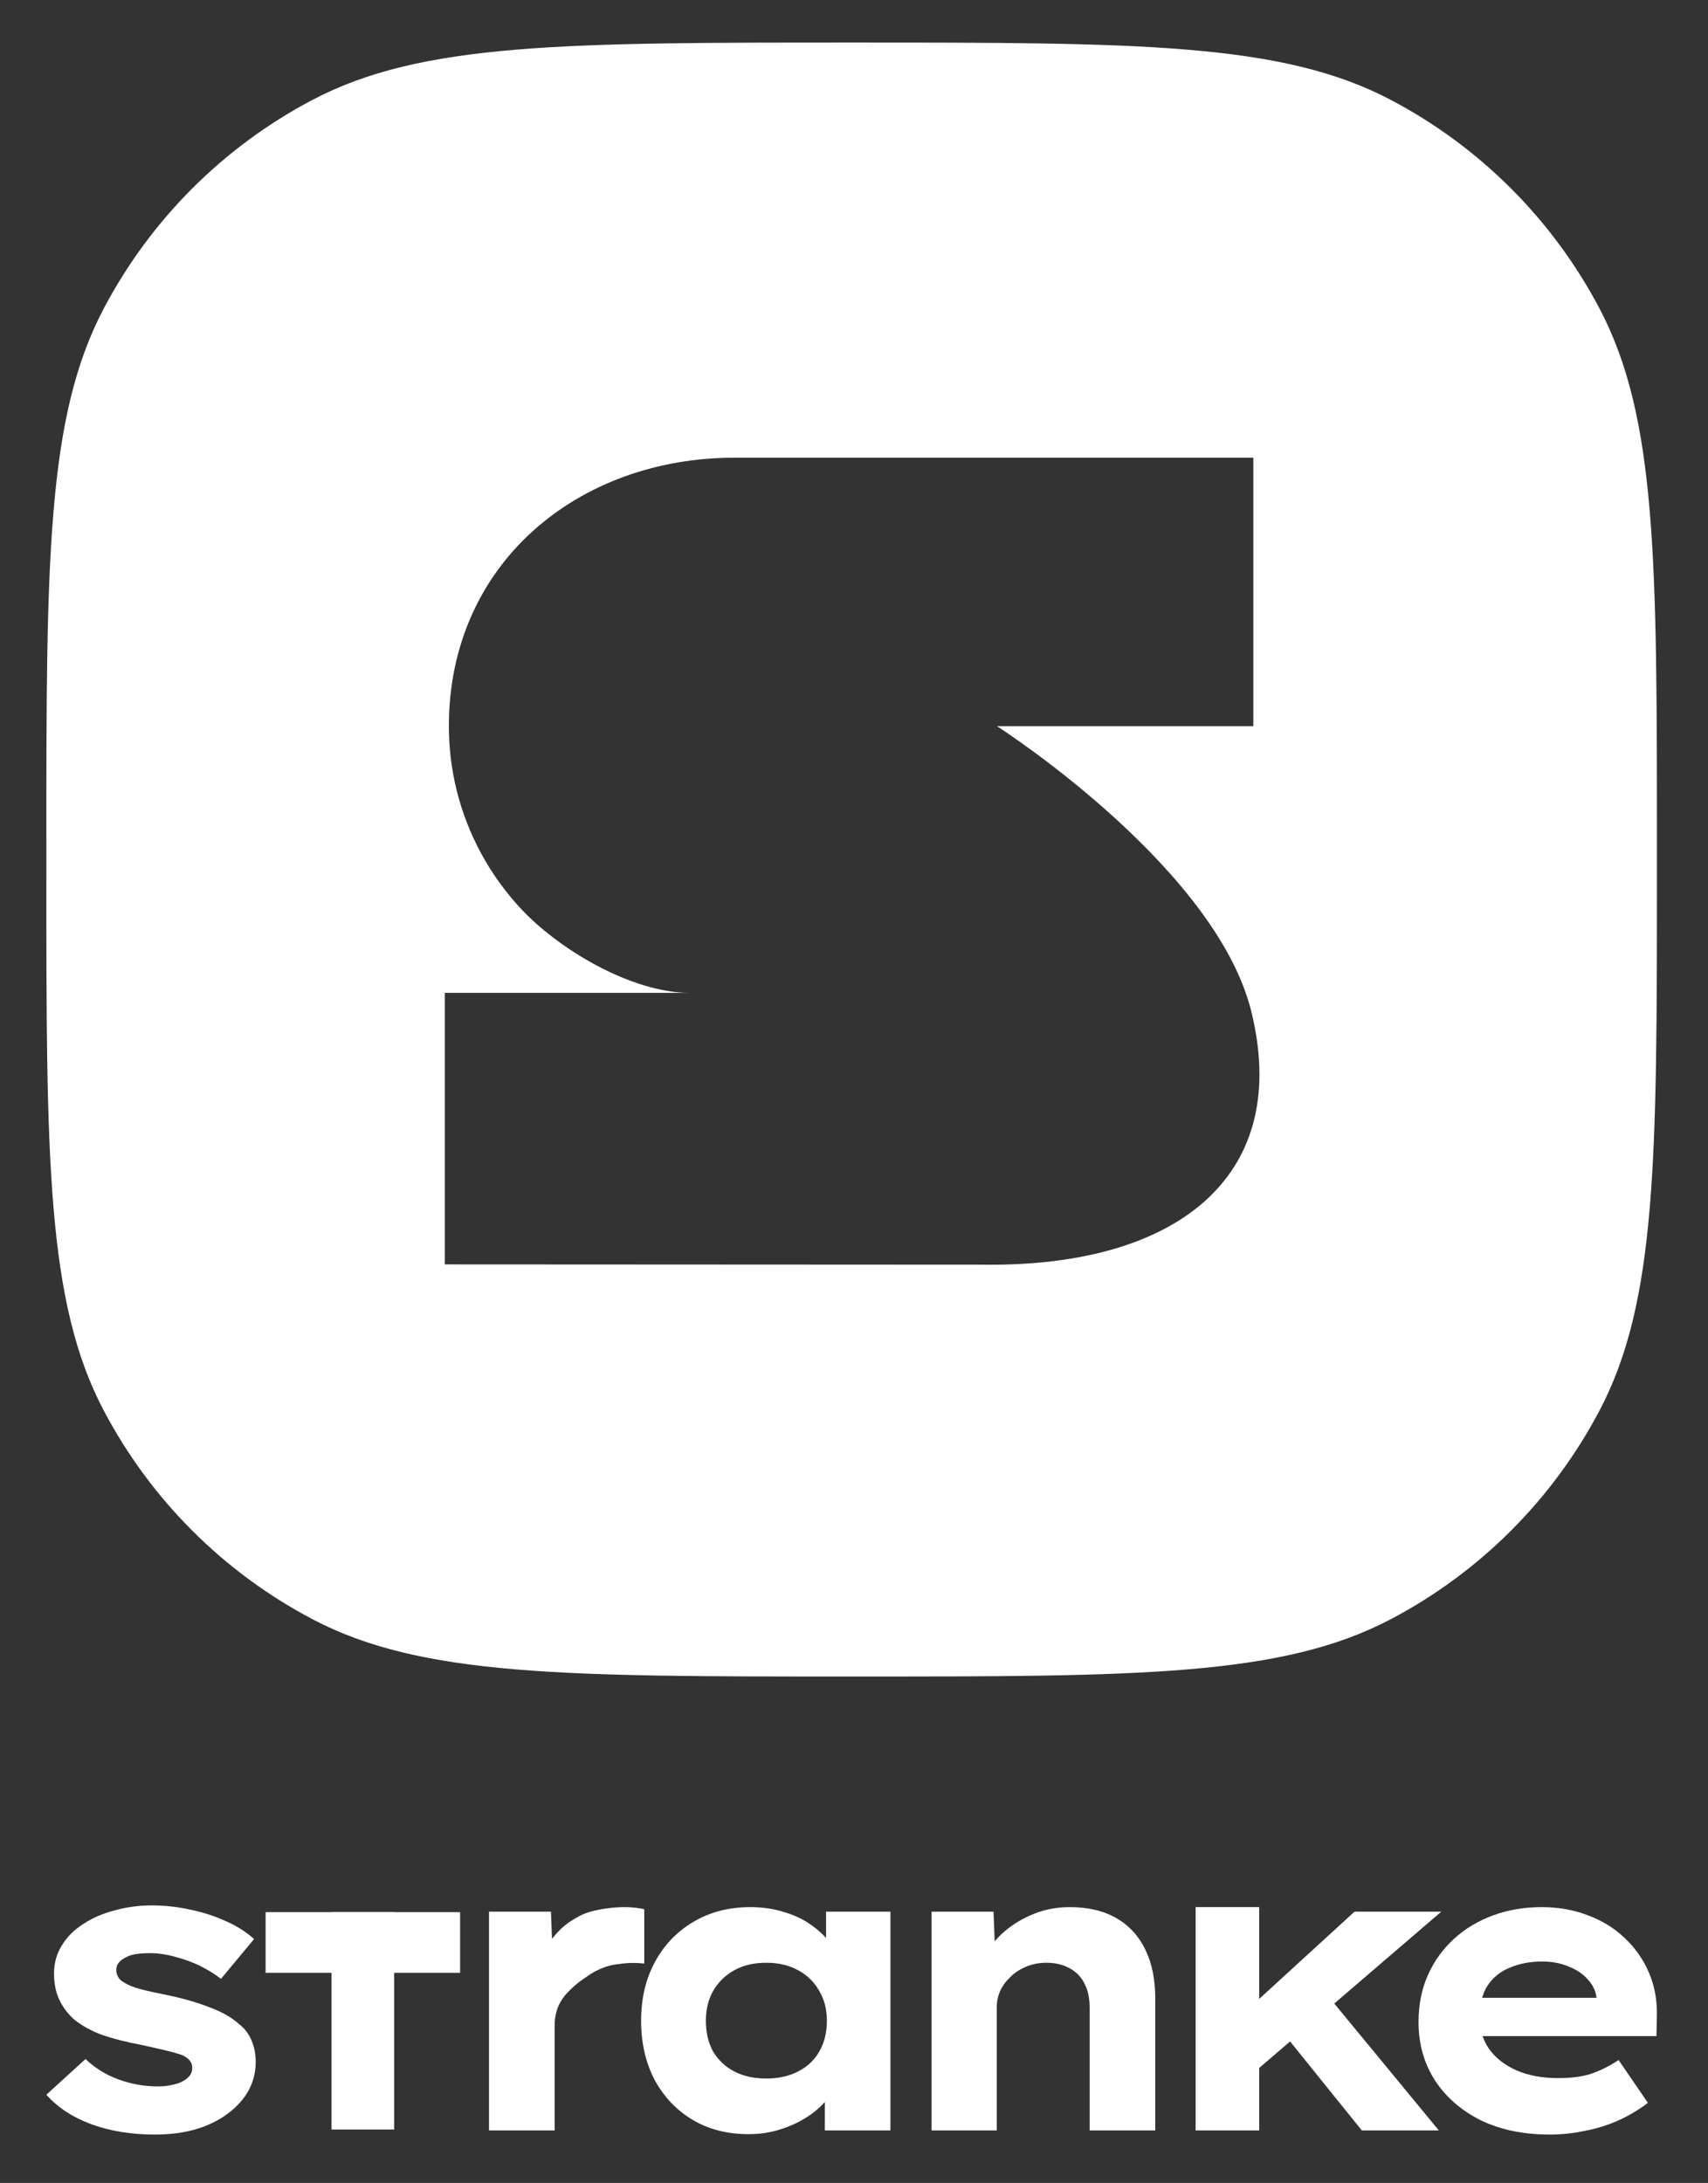
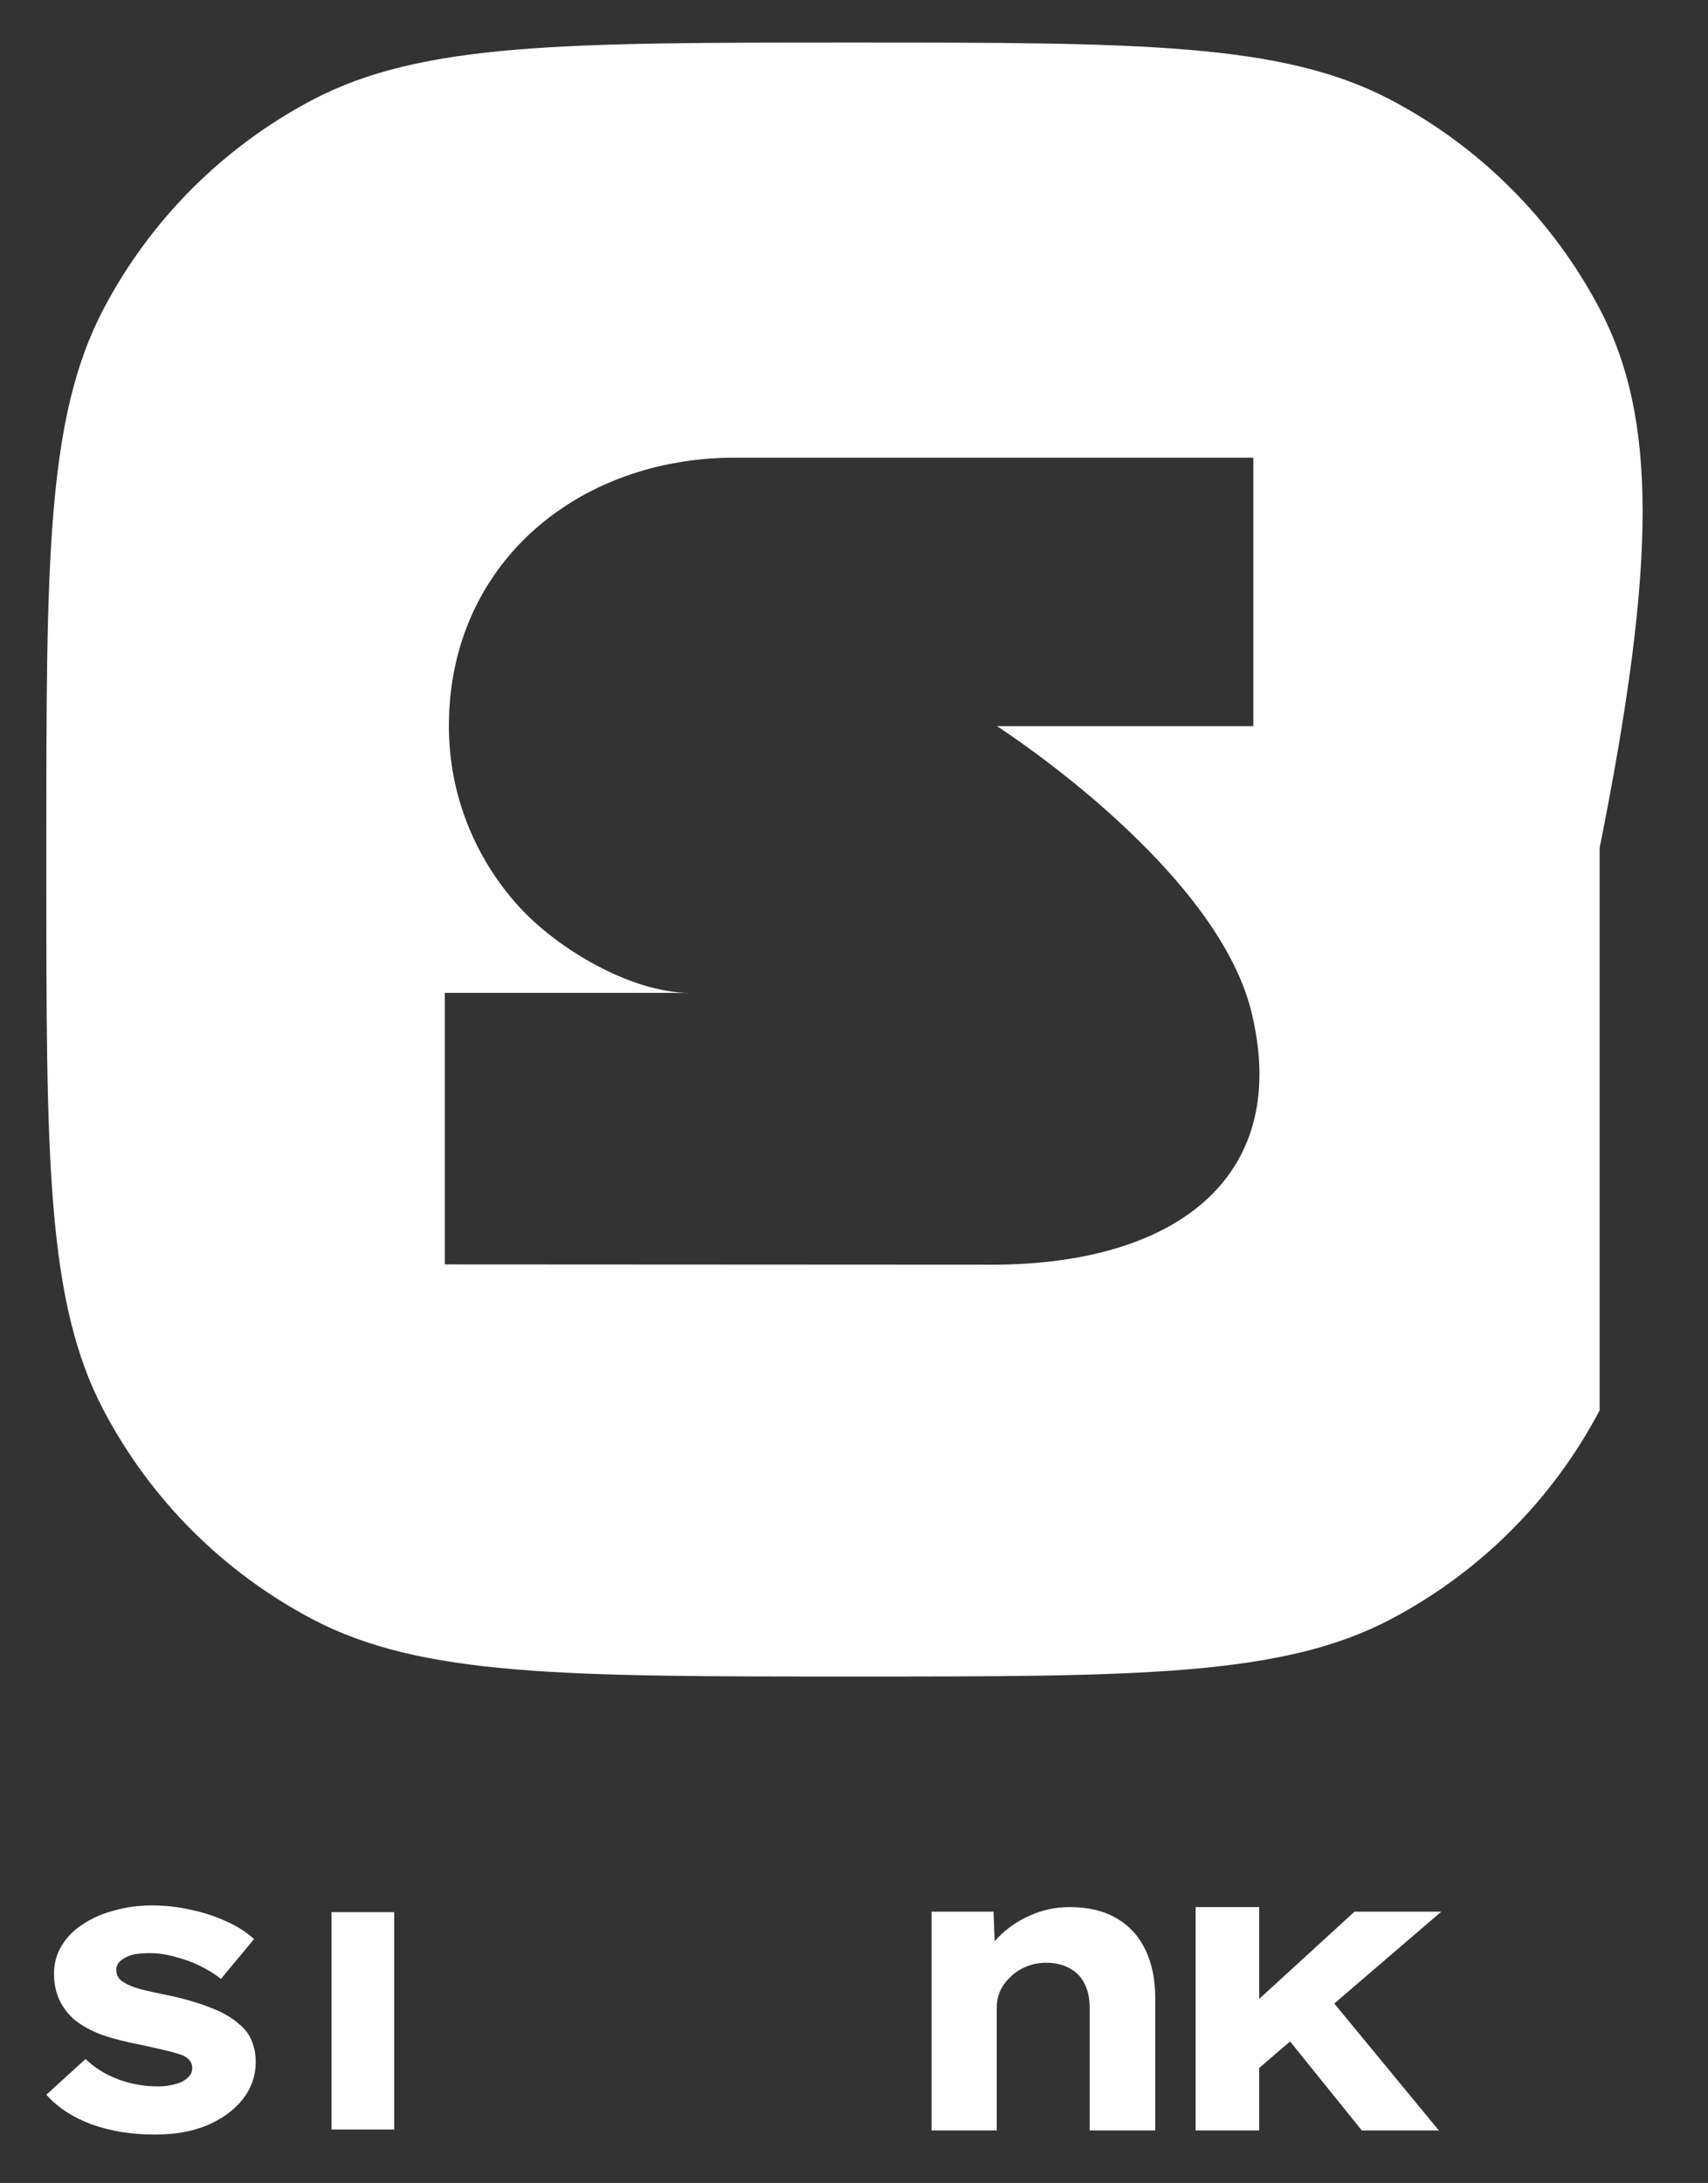
<svg xmlns="http://www.w3.org/2000/svg" width="1806" height="2308" viewBox="0 0 1806 2308" fill="none">
  <rect x="0" y="0" width="1806" height="2308" fill="#333333" stroke="none" />
-   <path fill-rule="evenodd" clip-rule="evenodd" d="M109.577 326.461C49 441.6 49 593.233 49 896.5V921.079C49 1224.35 49 1375.98 109.577 1491.12C159.175 1585.39 236.191 1662.4 330.461 1712C445.6 1772.58 597.233 1772.58 900.5 1772.58C1203.77 1772.58 1355.4 1772.58 1470.54 1712C1564.81 1662.4 1641.82 1585.39 1691.42 1491.12C1752 1375.98 1752 1224.35 1752 921.079V896.5C1752 593.233 1752 441.6 1691.42 326.461C1641.82 232.191 1564.81 155.175 1470.54 105.577C1355.4 45 1203.77 45 900.5 45C597.233 45 445.6 45 330.461 105.577C236.191 155.175 159.175 232.191 109.577 326.461ZM474.625 767.784C474.625 596.032 610.887 483.917 776.689 483.917H1325.25V767.784H1054.2C1054.2 767.784 1054.26 767.824 1054.38 767.905C1061.85 772.75 1292.01 922.035 1324.64 1075.98C1362.9 1245.44 1242.81 1339.26 1041.38 1337.14L470.361 1336.84V1049.75H729.543C667.872 1049.75 589.932 1003.67 549.179 959.028L548.952 958.78C547.663 957.366 546.387 955.934 545.126 954.493C544.474 953.75 543.823 953.004 543.179 952.256L541.784 950.614C540.657 949.281 539.536 947.941 538.433 946.588L538.388 946.532C528.938 934.929 520.381 922.575 512.827 909.571C489.609 869.609 475.86 823.544 474.707 774.506L474.705 774.435C474.654 772.223 474.625 770.006 474.625 767.784Z" fill="white" />
-   <path d="M517.09 2252.51V2021.18H582.569L585.585 2100.9L569.215 2092.62C572.949 2078.39 574.937 2060.64 584.128 2049.32C593.605 2037.7 599.955 2032.84 612.017 2026.16C624.366 2019.19 646.326 2016.38 660.111 2016.38C667.578 2016.38 674.614 2017.11 681.219 2018.56V2076.04C672.154 2075.15 666.924 2075.15 658.209 2076.04C648.297 2077.05 641.65 2078.71 635.549 2081.38C625.869 2085.62 623.347 2087.96 617.246 2092.07C611.145 2096.19 605.258 2101.19 600.662 2106.13C596.067 2110.77 592.478 2116.15 589.893 2122.25C587.595 2128.35 586.447 2134.88 586.447 2141.85V2252.51H517.09Z" fill="white" />
-   <path d="M791.616 2256.43C768.928 2256.43 749.112 2251.34 732.168 2241.18C715.223 2231.01 701.869 2216.93 692.105 2198.92C682.627 2180.62 677.889 2159.86 677.889 2136.62C677.889 2113.1 682.771 2092.33 692.535 2074.33C702.3 2056.32 715.798 2042.23 733.029 2032.07C750.548 2021.61 770.651 2016.38 793.339 2016.38C806.263 2016.38 818.181 2018.13 829.095 2021.61C840.008 2024.81 849.485 2029.31 857.526 2035.12C865.855 2040.93 872.604 2047.31 877.773 2054.29C883.23 2061.26 886.82 2068.52 888.543 2076.07H873.465V2021.18H941.53V2252.51H872.173V2193.26L886.82 2195.44C885.097 2202.99 881.507 2210.39 876.05 2217.65C870.593 2224.91 863.557 2231.45 854.942 2237.26C846.326 2243.07 836.562 2247.71 825.648 2251.2C815.022 2254.68 803.678 2256.43 791.616 2256.43ZM810.14 2197.61C823.064 2197.61 834.264 2195.14 843.741 2190.21C853.506 2185.27 860.973 2178.3 866.142 2169.3C871.599 2160 874.327 2149.11 874.327 2136.62C874.327 2124.42 871.599 2113.82 866.142 2104.82C860.973 2095.53 853.506 2088.27 843.741 2083.04C834.264 2077.81 823.064 2075.2 810.14 2075.2C797.216 2075.2 786.016 2077.81 776.539 2083.04C767.061 2088.27 759.594 2095.53 754.138 2104.82C748.968 2113.82 746.384 2124.42 746.384 2136.62C746.384 2149.11 748.968 2160 754.138 2169.3C759.594 2178.3 767.061 2185.27 776.539 2190.21C786.016 2195.14 797.216 2197.61 810.14 2197.61Z" fill="white" />
+   <path fill-rule="evenodd" clip-rule="evenodd" d="M109.577 326.461C49 441.6 49 593.233 49 896.5V921.079C49 1224.35 49 1375.98 109.577 1491.12C159.175 1585.39 236.191 1662.4 330.461 1712C445.6 1772.58 597.233 1772.58 900.5 1772.58C1203.77 1772.58 1355.4 1772.58 1470.54 1712C1564.81 1662.4 1641.82 1585.39 1691.42 1491.12V896.5C1752 593.233 1752 441.6 1691.42 326.461C1641.82 232.191 1564.81 155.175 1470.54 105.577C1355.4 45 1203.77 45 900.5 45C597.233 45 445.6 45 330.461 105.577C236.191 155.175 159.175 232.191 109.577 326.461ZM474.625 767.784C474.625 596.032 610.887 483.917 776.689 483.917H1325.25V767.784H1054.2C1054.2 767.784 1054.26 767.824 1054.38 767.905C1061.85 772.75 1292.01 922.035 1324.64 1075.98C1362.9 1245.44 1242.81 1339.26 1041.38 1337.14L470.361 1336.84V1049.75H729.543C667.872 1049.75 589.932 1003.67 549.179 959.028L548.952 958.78C547.663 957.366 546.387 955.934 545.126 954.493C544.474 953.75 543.823 953.004 543.179 952.256L541.784 950.614C540.657 949.281 539.536 947.941 538.433 946.588L538.388 946.532C528.938 934.929 520.381 922.575 512.827 909.571C489.609 869.609 475.86 823.544 474.707 774.506L474.705 774.435C474.654 772.223 474.625 770.006 474.625 767.784Z" fill="white" />
  <path d="M985.037 2252.51V2021.18H1050.52L1052.67 2075.2L1036.3 2079.99C1040.03 2068.66 1046.35 2058.21 1055.25 2048.62C1064.44 2039.04 1075.5 2031.34 1088.43 2025.53C1101.64 2019.43 1115.85 2016.38 1131.07 2016.38C1150.6 2016.38 1167.12 2020.3 1180.61 2028.15C1194.11 2035.99 1204.31 2047.17 1211.2 2061.69C1218.09 2075.92 1221.54 2092.91 1221.54 2112.66V2252.51H1152.18V2122.68C1152.18 2112.52 1150.31 2103.95 1146.58 2096.98C1143.13 2090.01 1137.82 2084.64 1130.64 2080.86C1123.75 2077.08 1115.71 2075.2 1106.52 2075.2C1098.48 2075.2 1091.15 2076.65 1084.55 2079.55C1078.23 2082.17 1072.77 2085.8 1068.18 2090.44C1063.58 2094.8 1059.99 2099.74 1057.41 2105.26C1055.11 2110.77 1053.96 2116.44 1053.96 2122.25V2252.51H1019.93C1010.45 2252.51 1002.84 2252.51 997.099 2252.51C991.355 2252.51 987.334 2252.51 985.037 2252.51Z" fill="white" />
  <path d="M1327.56 2189.77L1305.16 2137.49L1432.24 2021.18H1524L1327.56 2189.77ZM1264.23 2252.51V2016.38H1331.44V2252.51H1264.23ZM1439.99 2252.51L1346.51 2136.62L1394.33 2098.29L1521.41 2252.51H1439.99Z" fill="white" />
-   <path d="M1638.63 2256.86C1610.77 2256.86 1586.36 2251.78 1565.39 2241.61C1544.72 2231.16 1528.63 2217.07 1517.15 2199.36C1505.66 2181.35 1499.92 2160.87 1499.92 2137.93C1499.92 2119.63 1503.22 2103.08 1509.82 2088.27C1516.43 2073.45 1525.62 2060.67 1537.39 2049.93C1549.17 2039.18 1562.95 2030.91 1578.75 2025.1C1594.54 2019.29 1611.63 2016.38 1630.01 2016.38C1647.82 2016.38 1664.19 2019.29 1679.12 2025.1C1694.06 2030.62 1706.98 2038.6 1717.89 2049.06C1729.09 2059.51 1737.71 2071.86 1743.74 2086.09C1749.77 2100.32 1752.5 2116 1751.92 2133.14L1751.49 2152.74H1545.15L1535.24 2112.23H1695.49L1688.17 2120.94V2112.23C1687.31 2104.97 1684.15 2098.43 1678.69 2092.62C1673.52 2086.81 1666.77 2082.31 1658.44 2079.12C1650.12 2075.63 1640.93 2073.89 1630.87 2073.89C1617.95 2073.89 1606.46 2076.07 1596.41 2080.42C1586.36 2084.49 1578.46 2090.88 1572.72 2099.59C1567.26 2108.31 1564.53 2119.34 1564.53 2132.7C1564.53 2145.48 1567.84 2156.66 1574.44 2166.25C1581.33 2175.83 1590.95 2183.38 1603.3 2188.9C1615.94 2194.42 1630.73 2197.18 1647.67 2197.18C1662.32 2197.18 1674.53 2195.44 1684.29 2191.95C1694.34 2188.17 1703.39 2183.53 1711.43 2178.01L1742.45 2223.32C1732.97 2230.58 1722.49 2236.82 1711 2242.05C1699.8 2246.99 1688.03 2250.62 1675.68 2252.94C1663.61 2255.55 1651.26 2256.86 1638.63 2256.86Z" fill="white" />
  <path d="M163.96 2256.86C138.888 2256.86 116.38 2253.2 96.437 2245.89C76.778 2238.57 60.966 2228.19 49 2214.73L90.454 2176.98C100.141 2186.34 111.679 2193.51 125.07 2198.49C138.461 2203.46 152.564 2205.95 167.379 2205.95C171.937 2205.95 176.353 2205.51 180.627 2204.63C185.185 2203.75 189.032 2202.58 192.166 2201.12C195.585 2199.36 198.291 2197.32 200.285 2194.97C202.28 2192.63 203.277 2189.71 203.277 2186.2C203.277 2180.64 199.858 2176.25 193.02 2173.03C188.177 2171.27 182.051 2169.52 174.644 2167.76C167.236 2166.01 158.832 2164.1 149.43 2162.06C133.76 2159.13 119.942 2155.62 107.976 2151.52C96.294 2147.13 86.465 2141.72 78.488 2135.28C71.65 2129.14 66.379 2122.11 62.675 2114.21C58.972 2106.31 57.12 2097.1 57.12 2086.56C57.12 2075.73 59.827 2065.93 65.24 2057.15C70.653 2048.08 78.203 2040.48 87.89 2034.33C97.577 2027.89 108.688 2023.06 121.224 2019.85C133.76 2016.33 146.865 2014.58 160.541 2014.58C174.217 2014.58 187.607 2016.04 200.713 2018.97C213.819 2021.6 226.212 2025.55 237.893 2030.82C249.574 2035.79 259.831 2042.23 268.663 2050.13L233.62 2092.27C227.352 2087.29 220.086 2082.76 211.824 2078.66C203.562 2074.56 194.73 2071.35 185.328 2069C176.211 2066.37 167.236 2065.05 158.404 2065.05C153.561 2065.05 148.86 2065.35 144.301 2065.93C140.028 2066.52 136.324 2067.69 133.19 2069.44C130.056 2070.91 127.492 2072.81 125.497 2075.15C123.788 2077.2 122.933 2079.83 122.933 2083.05C122.933 2085.68 123.646 2088.17 125.07 2090.51C126.495 2092.85 128.631 2094.75 131.48 2096.22C135.469 2098.85 141.31 2101.19 149.002 2103.24C156.98 2105.29 166.951 2107.48 178.917 2109.82C196.297 2113.63 211.112 2118.02 223.363 2122.99C235.614 2127.67 245.443 2133.38 252.851 2140.11C258.834 2144.79 263.25 2150.64 266.099 2157.67C268.948 2164.4 270.373 2171.86 270.373 2180.05C270.373 2194.97 265.672 2208.29 256.27 2219.99C247.153 2231.4 234.617 2240.48 218.662 2247.21C202.992 2253.64 184.758 2256.86 163.96 2256.86Z" fill="white" />
  <path d="M350.555 2021.71H416.792V2251.52H350.555V2021.71Z" fill="white" />
-   <path d="M280.831 2085.84V2021.71H486.516V2085.84H280.831Z" fill="white" />
</svg>